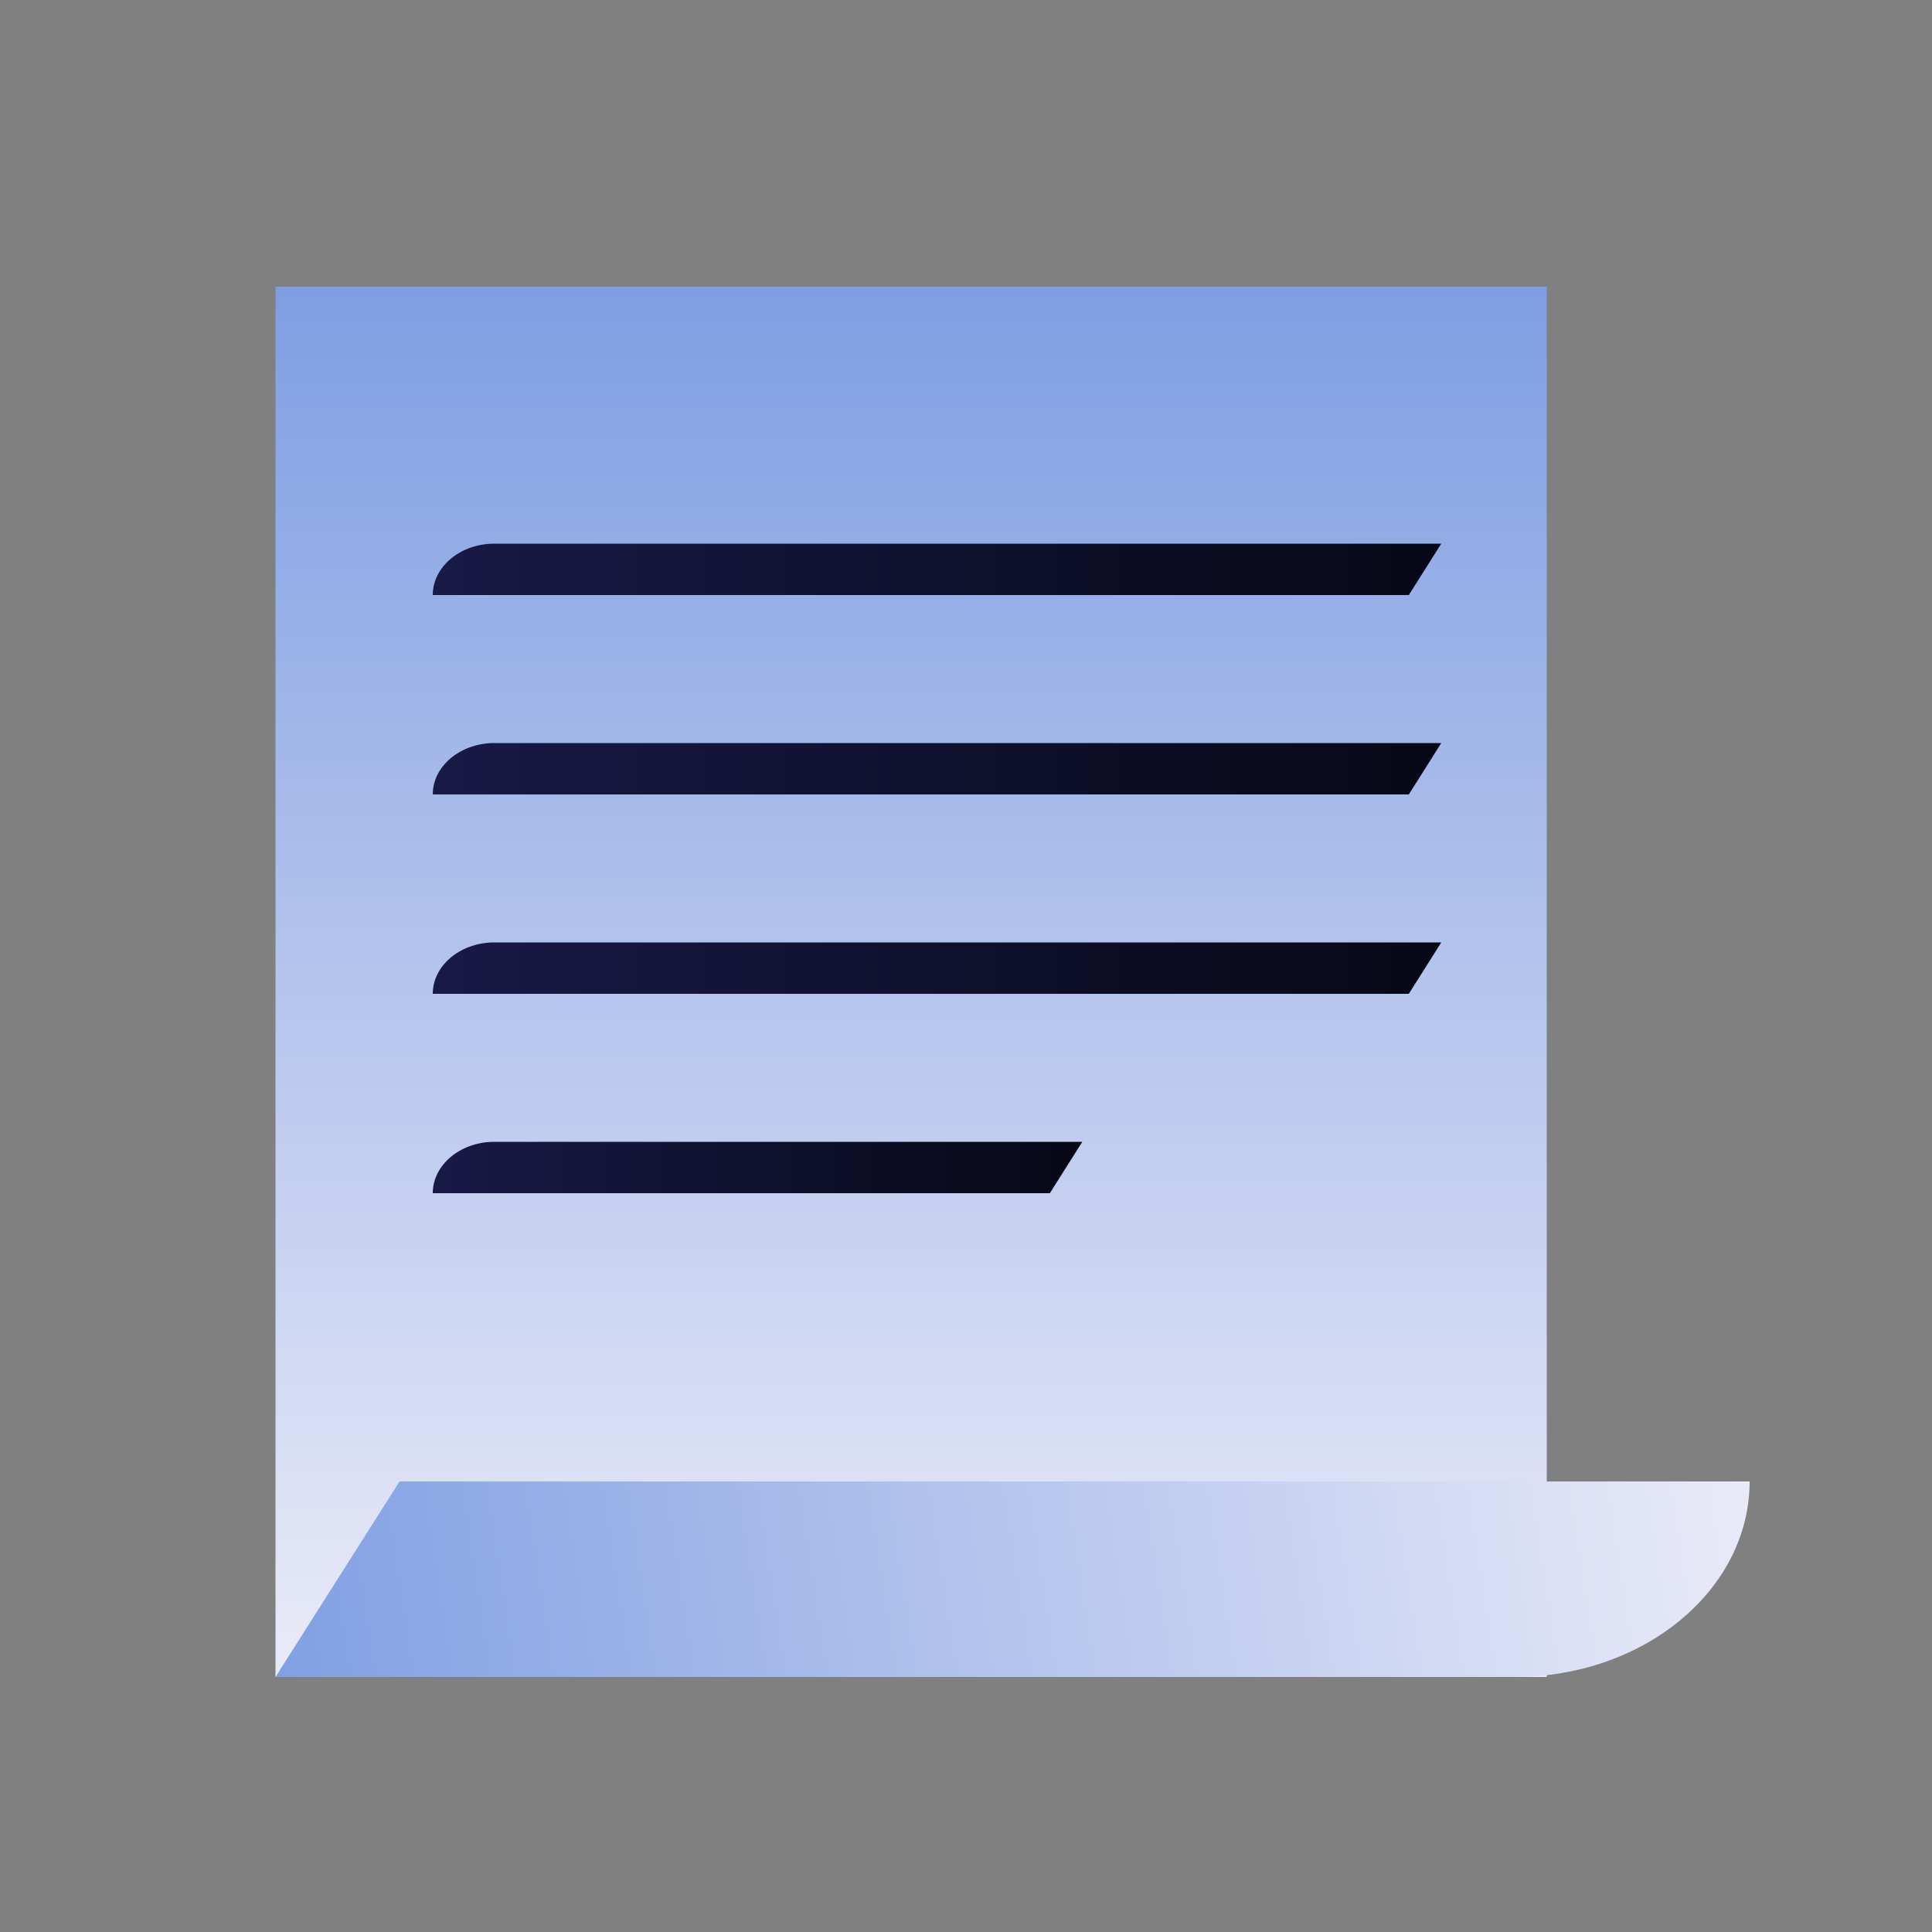
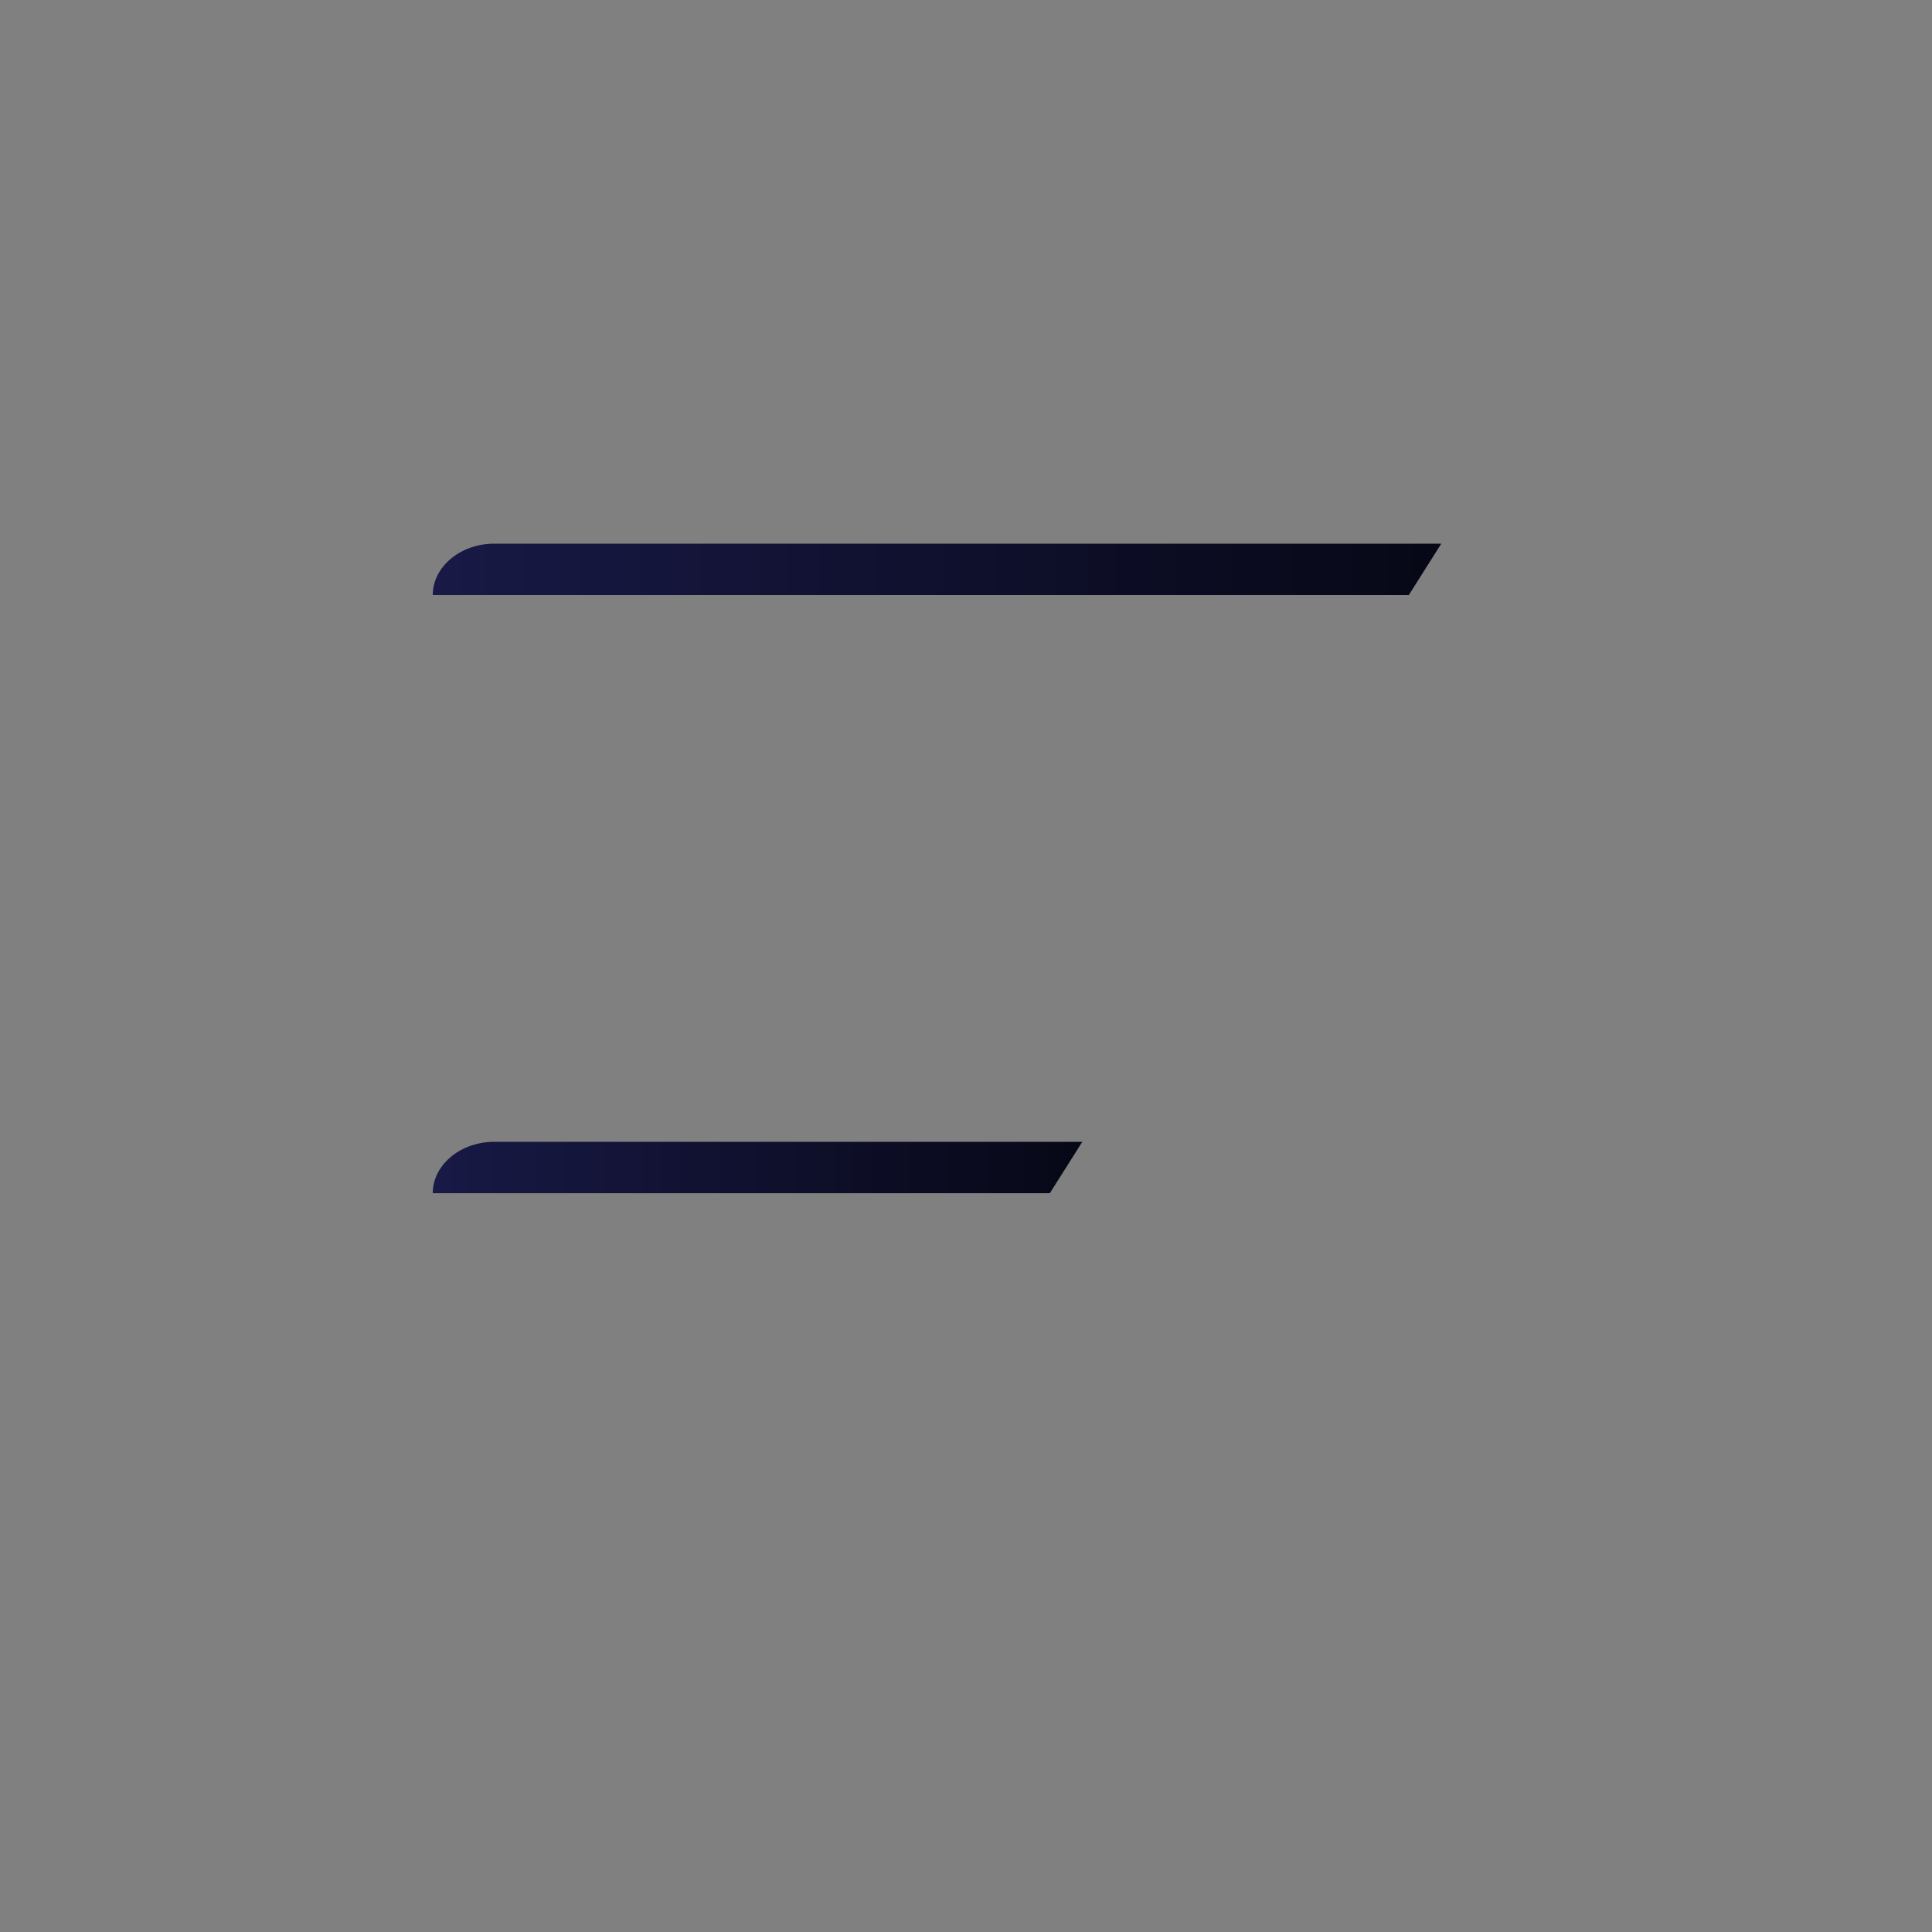
<svg xmlns="http://www.w3.org/2000/svg" version="1.1" viewBox="0 0 500 500">
  <rect x="0" y="0" width="500" height="500" fill="#808080" stroke="none" />
  <defs>
    <style>
      .cls-1 {
        fill: url(#linear-gradient-5);
      }

      .cls-2 {
        fill: url(#linear-gradient-6);
      }

      .cls-3 {
        fill: url(#linear-gradient-4);
      }

      .cls-4 {
        fill: url(#linear-gradient-3);
      }

      .cls-5 {
        fill: url(#linear-gradient-2);
      }

      .cls-6 {
        fill: url(#linear-gradient);
      }
    </style>
    <linearGradient id="linear-gradient" x1="-6933.7" y1="-772.5" x2="-6573.9" y2="-772.5" gradientTransform="translate(-536.7 -6499.7) rotate(-90) scale(1 -1)" gradientUnits="userSpaceOnUse">
      <stop offset="0" stop-color="#eaebf8" />
      <stop offset="1" stop-color="#7f9ee2" />
    </linearGradient>
    <linearGradient id="linear-gradient-2" x1="453.9" y1="124.6" x2="63.6" y2="64.6" gradientTransform="translate(0 502) scale(1 -1)" gradientUnits="userSpaceOnUse">
      <stop offset="0" stop-color="#eaebf8" />
      <stop offset="1" stop-color="#7f9ee2" />
    </linearGradient>
    <linearGradient id="linear-gradient-3" x1="112" y1="354.7" x2="373" y2="354.7" gradientTransform="translate(0 502) scale(1 -1)" gradientUnits="userSpaceOnUse">
      <stop offset="0" stop-color="#181945" />
      <stop offset="1" stop-color="#070816" />
    </linearGradient>
    <linearGradient id="linear-gradient-4" x1="112" y1="303.1" x2="373" y2="303.1" gradientTransform="translate(0 502) scale(1 -1)" gradientUnits="userSpaceOnUse">
      <stop offset="0" stop-color="#181945" />
      <stop offset="1" stop-color="#070816" />
    </linearGradient>
    <linearGradient id="linear-gradient-5" x1="112" y1="251.5" x2="373" y2="251.5" gradientTransform="translate(0 502) scale(1 -1)" gradientUnits="userSpaceOnUse">
      <stop offset="0" stop-color="#181945" />
      <stop offset="1" stop-color="#070816" />
    </linearGradient>
    <linearGradient id="linear-gradient-6" x1="112" y1="199.9" x2="280.1" y2="199.9" gradientTransform="translate(0 502) scale(1 -1)" gradientUnits="userSpaceOnUse">
      <stop offset="0" stop-color="#181945" />
      <stop offset="1" stop-color="#070816" />
    </linearGradient>
  </defs>
  <g>
    <g id="Layer_1">
-       <rect class="cls-6" x="71.3" y="74.2" width="329" height="359.8" />
-       <path class="cls-5" d="M452.8,383.4c0,27.9-27.1,50.5-60.6,50.6H71.3l32.1-50.6h349.3Z" />
      <path class="cls-4" d="M373,140.7l-8.4,13.3H112c0-7.2,6.9-13.1,15.5-13.3h245.5,0Z" />
-       <path class="cls-3" d="M373,192.3l-8.4,13.3H112c0-7.2,6.9-13.1,15.5-13.3h245.5,0Z" />
-       <path class="cls-1" d="M373,243.9l-8.4,13.3H112c0-7.2,6.9-13.1,15.5-13.3h245.5,0Z" />
      <path class="cls-2" d="M280.1,295.5l-8.4,13.3H112c0-7.2,6.9-13.1,15.5-13.3h152.6,0Z" />
    </g>
  </g>
</svg>